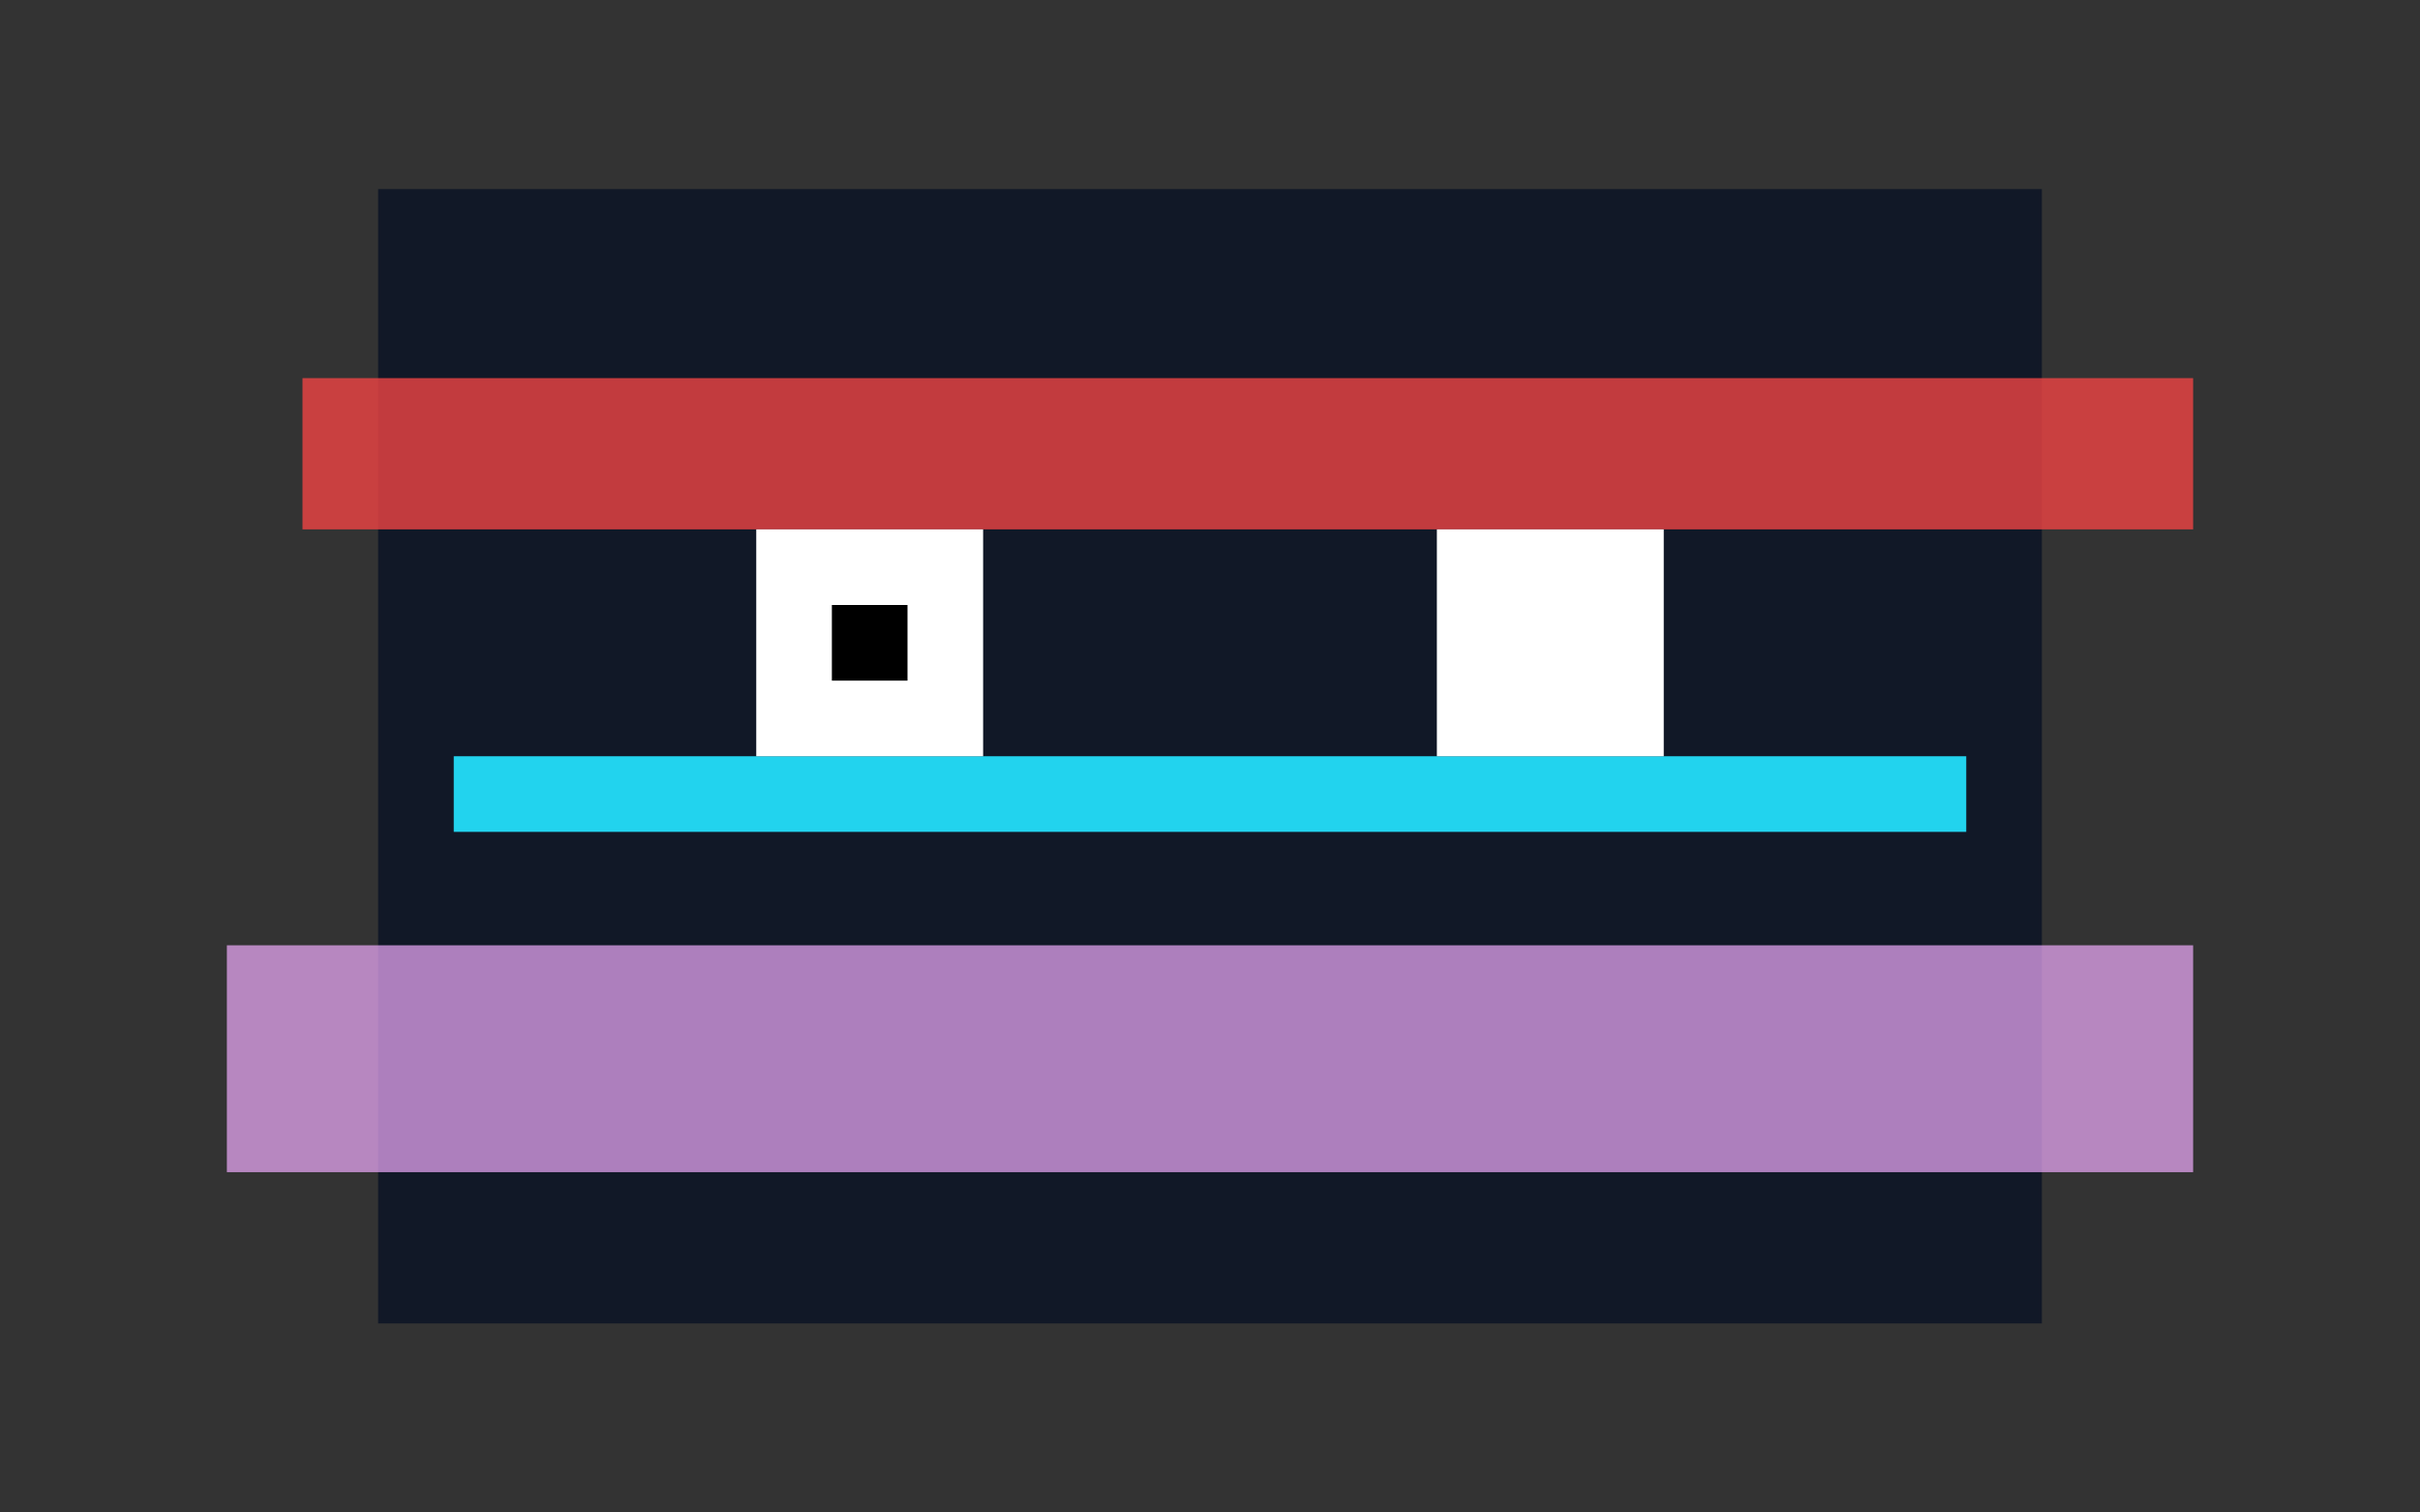
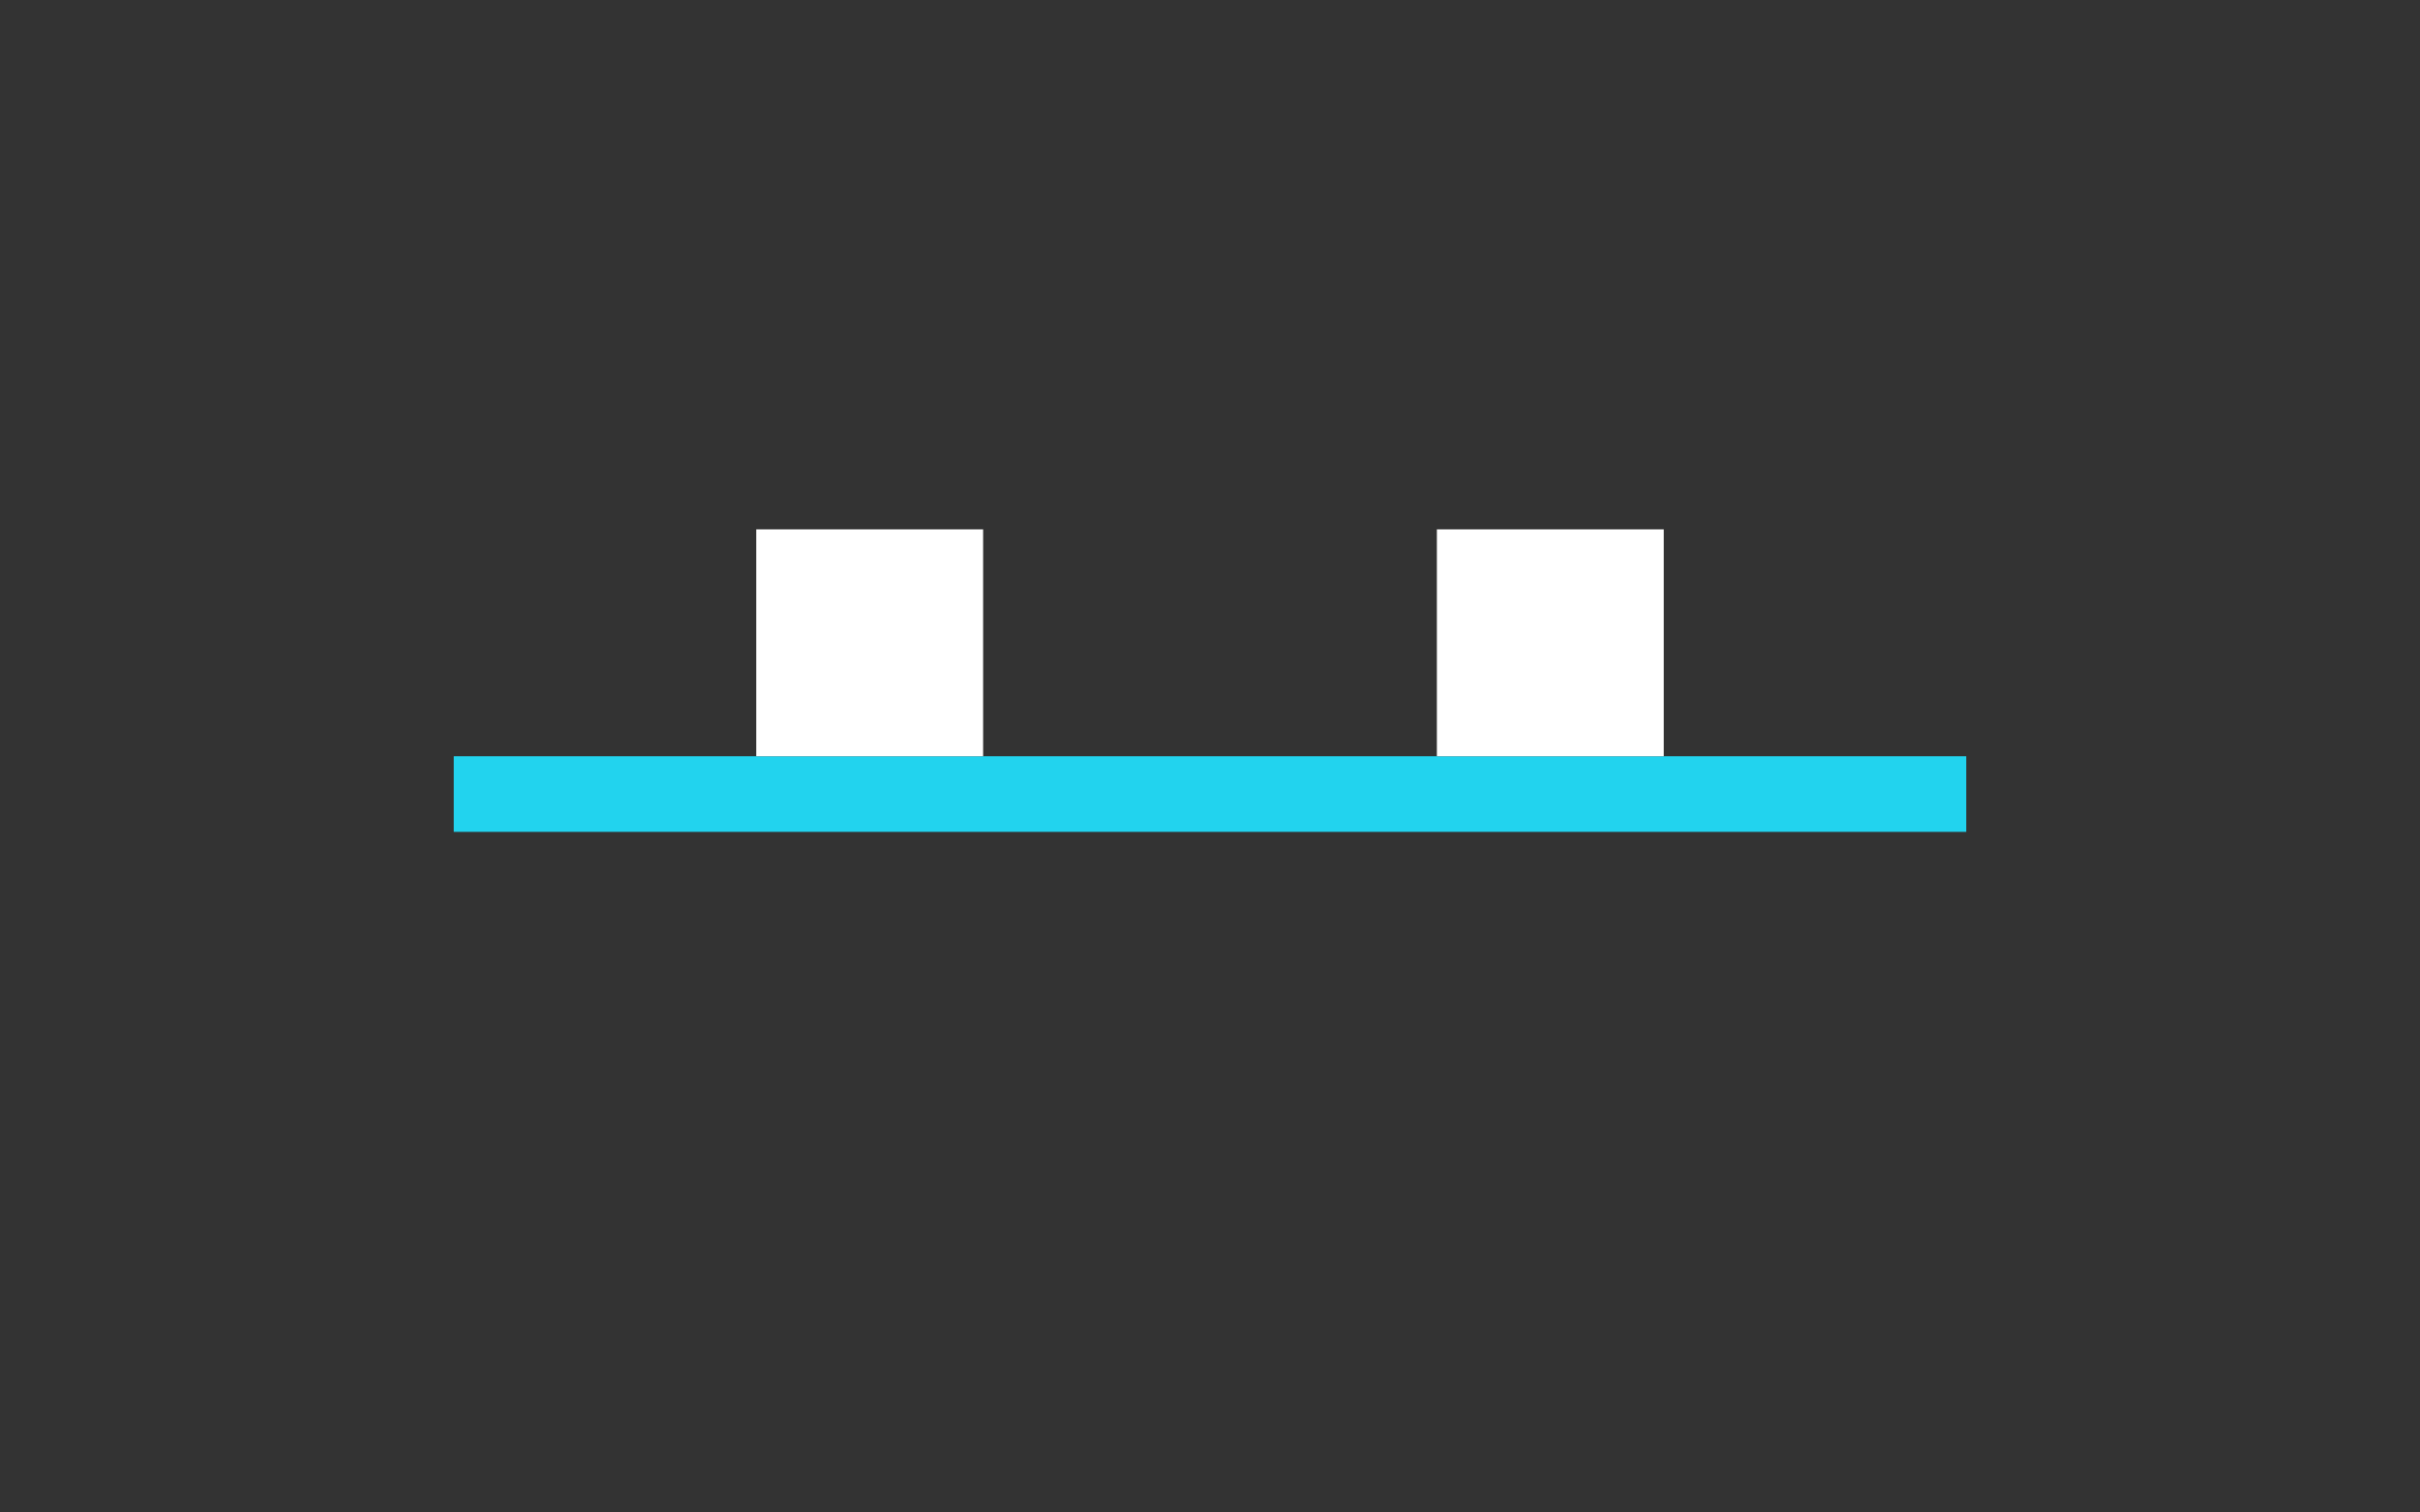
<svg xmlns="http://www.w3.org/2000/svg" width="64" height="40" viewBox="0 0 64 40" fill="none">
  <rect x="0" y="0" width="64" height="40" fill="#333333" stroke="none" />
-   <rect x="10" y="5" width="44" height="30" fill="#111827" />
-   <rect x="8" y="10" width="50" height="4" fill="#EF4444" fill-opacity="0.8" />
  <rect x="12" y="20" width="40" height="2" fill="#22D3EE" />
-   <rect x="6" y="25" width="52" height="6" fill="#F0ABFC" fill-opacity="0.7" />
  <rect x="20" y="14" width="6" height="6" fill="white" />
  <rect x="38" y="14" width="6" height="6" fill="white" />
-   <rect x="22" y="16" width="2" height="2" fill="black" />
</svg>